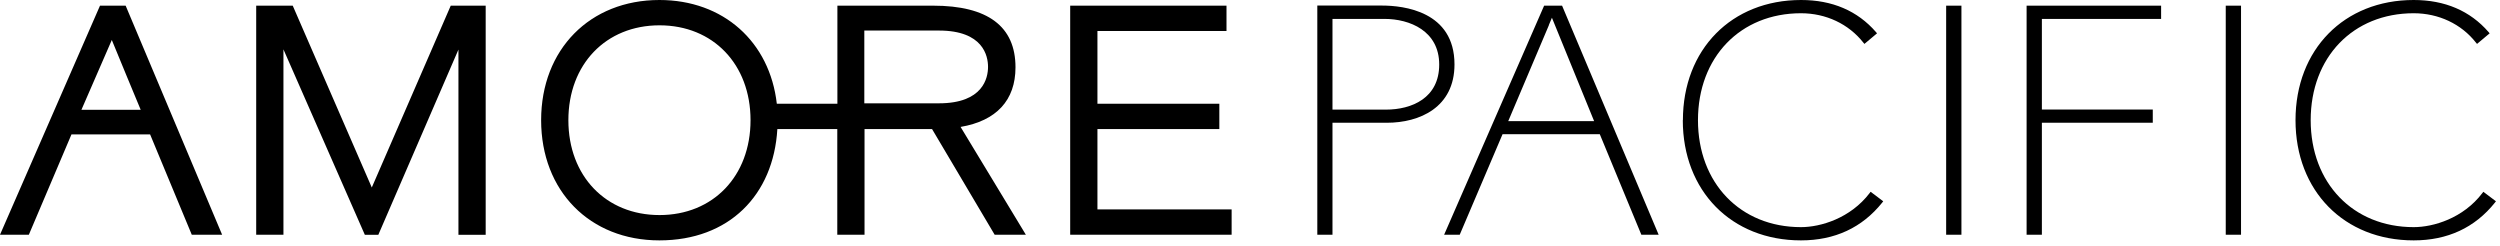
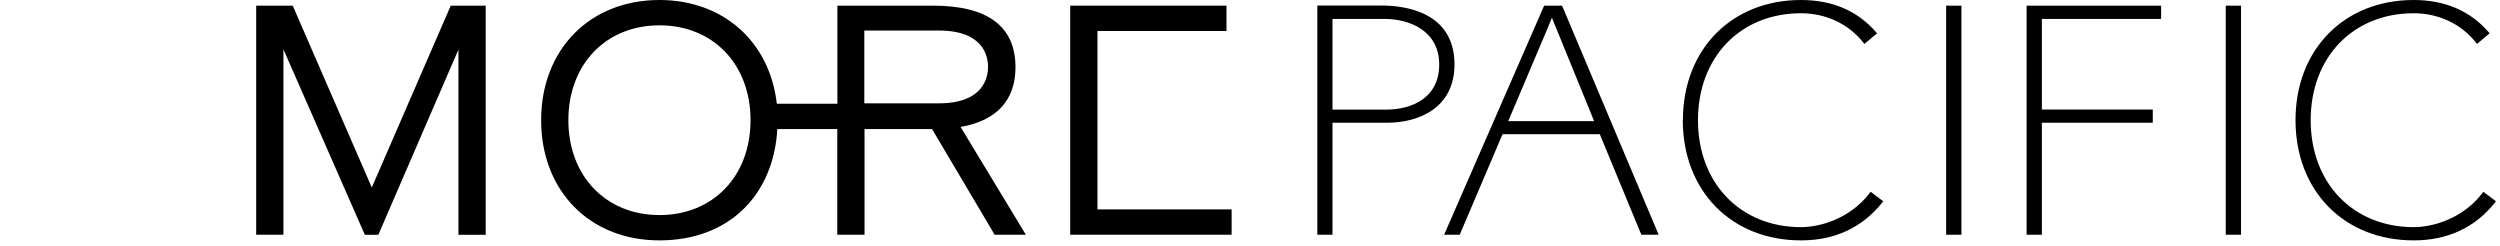
<svg xmlns="http://www.w3.org/2000/svg" viewBox="0 0 234 23" fill="none">
-   <path d="M9.36 0.53L0 21.97H2.7L6.69 12.58C6.69 12.58 13.68 12.58 14.05 12.58C14.2 12.94 17.95 21.97 17.95 21.97H20.79L11.76 0.53H9.36ZM10.46 3.73C10.89 4.77 12.88 9.61 13.17 10.28H7.62C7.92 9.59 10.02 4.76 10.47 3.73" fill="black" />
  <path d="M42.19 0.53C42.19 0.53 35.31 16.36 34.8 17.55C34.28 16.36 27.4 0.53 27.4 0.53H23.98V21.97H26.53V4.62L34.15 21.98H35.41C35.41 21.98 42 6.75 42.91 4.64V21.98H45.46V0.53H42.2H42.19Z" fill="black" />
-   <path d="M100.17 0.53V21.97H115.28V19.6H102.72V12.08H114.13V9.71H102.72V2.9H114.8V0.53H100.17Z" fill="black" />
+   <path d="M100.17 0.53V21.97H115.28V19.6H102.72V12.08H114.13H102.72V2.9H114.8V0.53H100.17Z" fill="black" />
  <path d="M80.9 9.67V2.86H87.89C92.03 2.86 92.48 5.24 92.48 6.26C92.48 7.28 92.03 9.67 87.89 9.67H80.9ZM61.73 20.13C56.71 20.13 53.2 16.48 53.2 11.25C53.2 6.02 56.71 2.37 61.73 2.37C66.75 2.37 70.25 6.02 70.25 11.25C70.25 16.48 66.75 20.13 61.73 20.13ZM89.91 11.88C93.26 11.31 95.05 9.39 95.05 6.3C95.05 2.47 92.46 0.53 87.34 0.53H78.38V9.71H72.71C72.05 3.92 67.72 0 61.72 0C55.21 0 50.65 4.63 50.65 11.25C50.65 17.87 55.2 22.5 61.72 22.5C68.24 22.5 72.4 18.26 72.76 12.08H78.37V21.97H80.92V12.08H87.24C87.41 12.37 93.1 21.97 93.1 21.97H96.02C96.02 21.97 90.32 12.57 89.91 11.88Z" fill="black" />
  <path d="M208.33 21.97H209.76V0.53H208.33V21.97ZM189.69 0.53V21.97H191.12V11.49H201.5V10.25H191.12V1.77H202.28V0.53H189.69ZM182.16 21.97H183.59V0.53H182.16V21.97ZM214.86 11.25C214.86 17.87 219.41 22.5 225.92 22.5C229.09 22.5 231.65 21.31 233.52 18.97L233.62 18.84L232.44 17.95L232.35 18.07C230.56 20.43 227.77 21.26 225.92 21.26C220.25 21.26 216.28 17.14 216.28 11.25C216.28 5.36 220.24 1.24 225.92 1.24C228.25 1.24 230.38 2.24 231.75 3.99L231.85 4.11L233.03 3.12L232.93 3C231.2 1.01 228.84 0 225.92 0C219.41 0 214.86 4.63 214.86 11.25ZM157.51 11.25C157.51 17.87 162.06 22.5 168.57 22.5C171.74 22.5 174.29 21.31 176.17 18.97L176.27 18.84L175.09 17.95L175 18.07C173.2 20.43 170.41 21.26 168.57 21.26C162.9 21.26 158.93 17.14 158.93 11.25C158.93 5.36 162.89 1.24 168.57 1.24C170.91 1.24 173.03 2.24 174.41 3.99L174.51 4.11L175.69 3.12L175.59 3C173.86 1.01 171.5 0 168.58 0C162.07 0 157.52 4.63 157.52 11.25M144.97 2.35C144.97 2.35 145.13 1.96 145.26 1.66C145.52 2.29 149.05 10.94 149.21 11.34H141.17C141.34 10.93 144.98 2.35 144.98 2.35M144.53 0.53L135.17 21.97H136.63C136.63 21.97 140.56 12.74 140.64 12.56H149.74C149.82 12.75 153.63 21.97 153.63 21.97H155.25L146.21 0.53H144.5H144.53ZM125.04 1.77H129.59C131.95 1.77 134.71 2.89 134.71 6.04C134.71 9.19 132.13 10.26 129.72 10.26H124.72V1.77H125.04ZM123.3 0.53V21.97H124.72V11.49H129.81C132.87 11.49 136.14 10.06 136.14 6.03C136.14 1.05 131.38 0.52 129.34 0.52H123.3V0.53Z" fill="black" />
</svg>